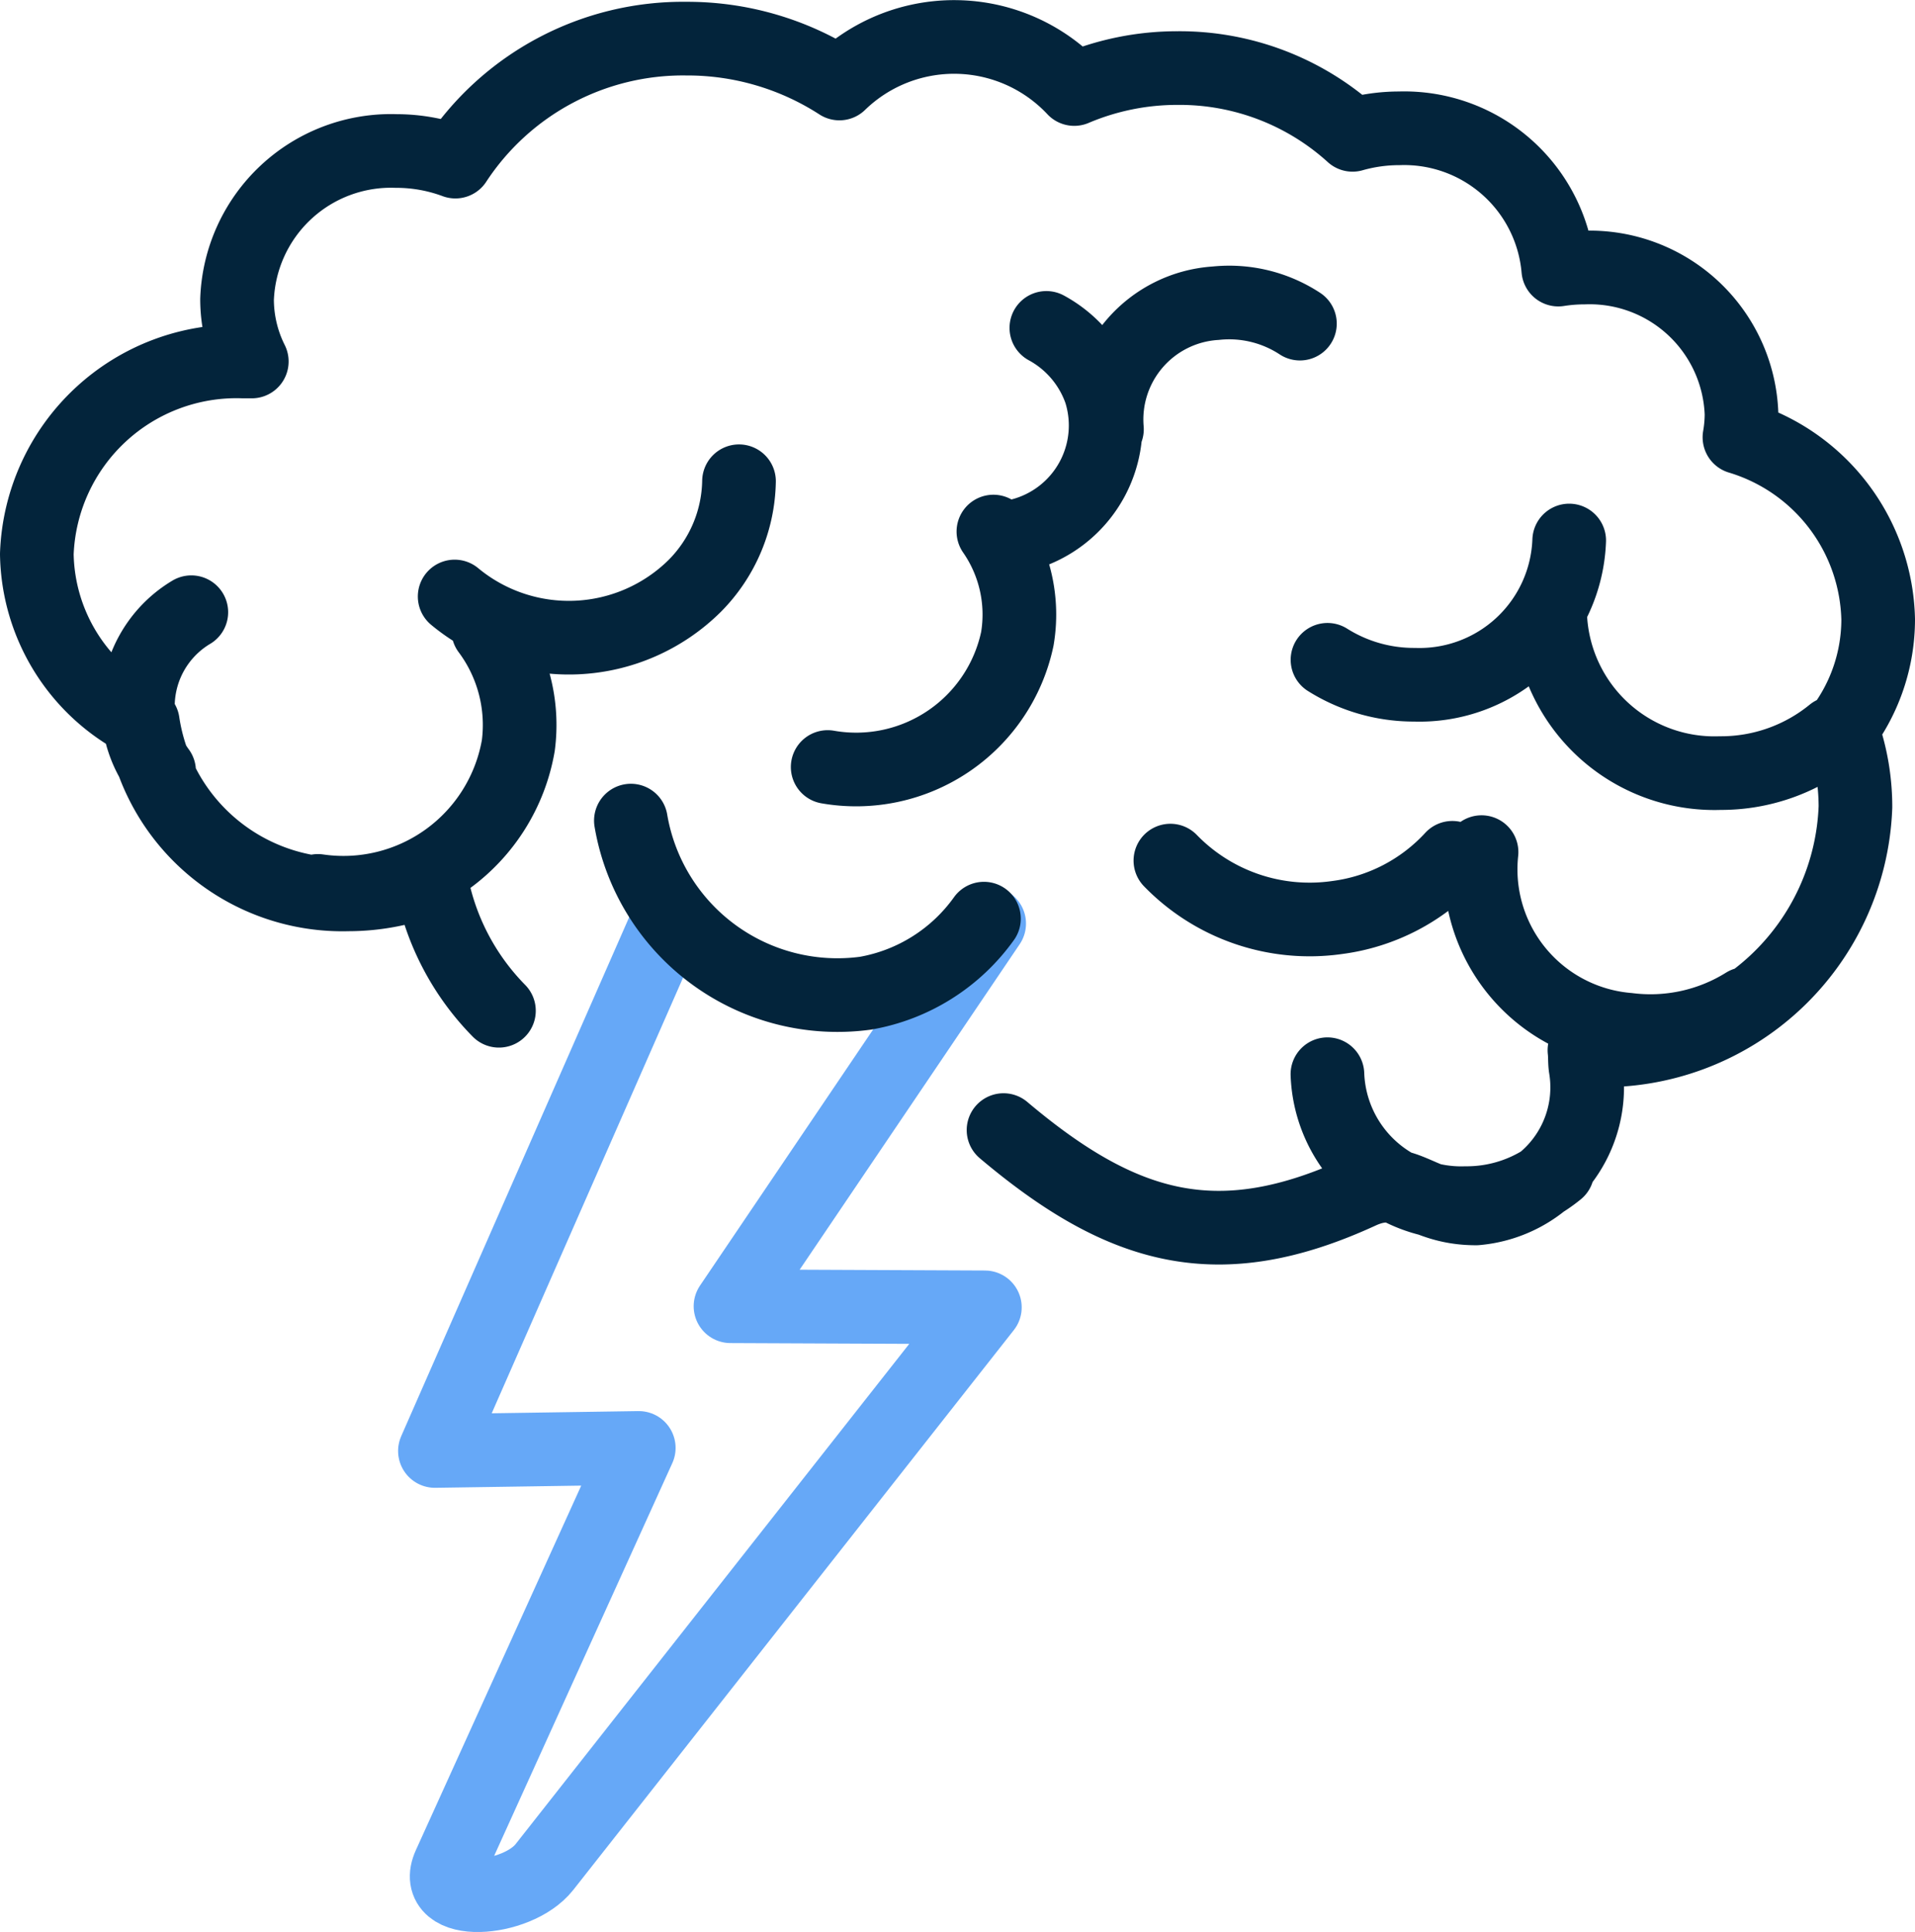
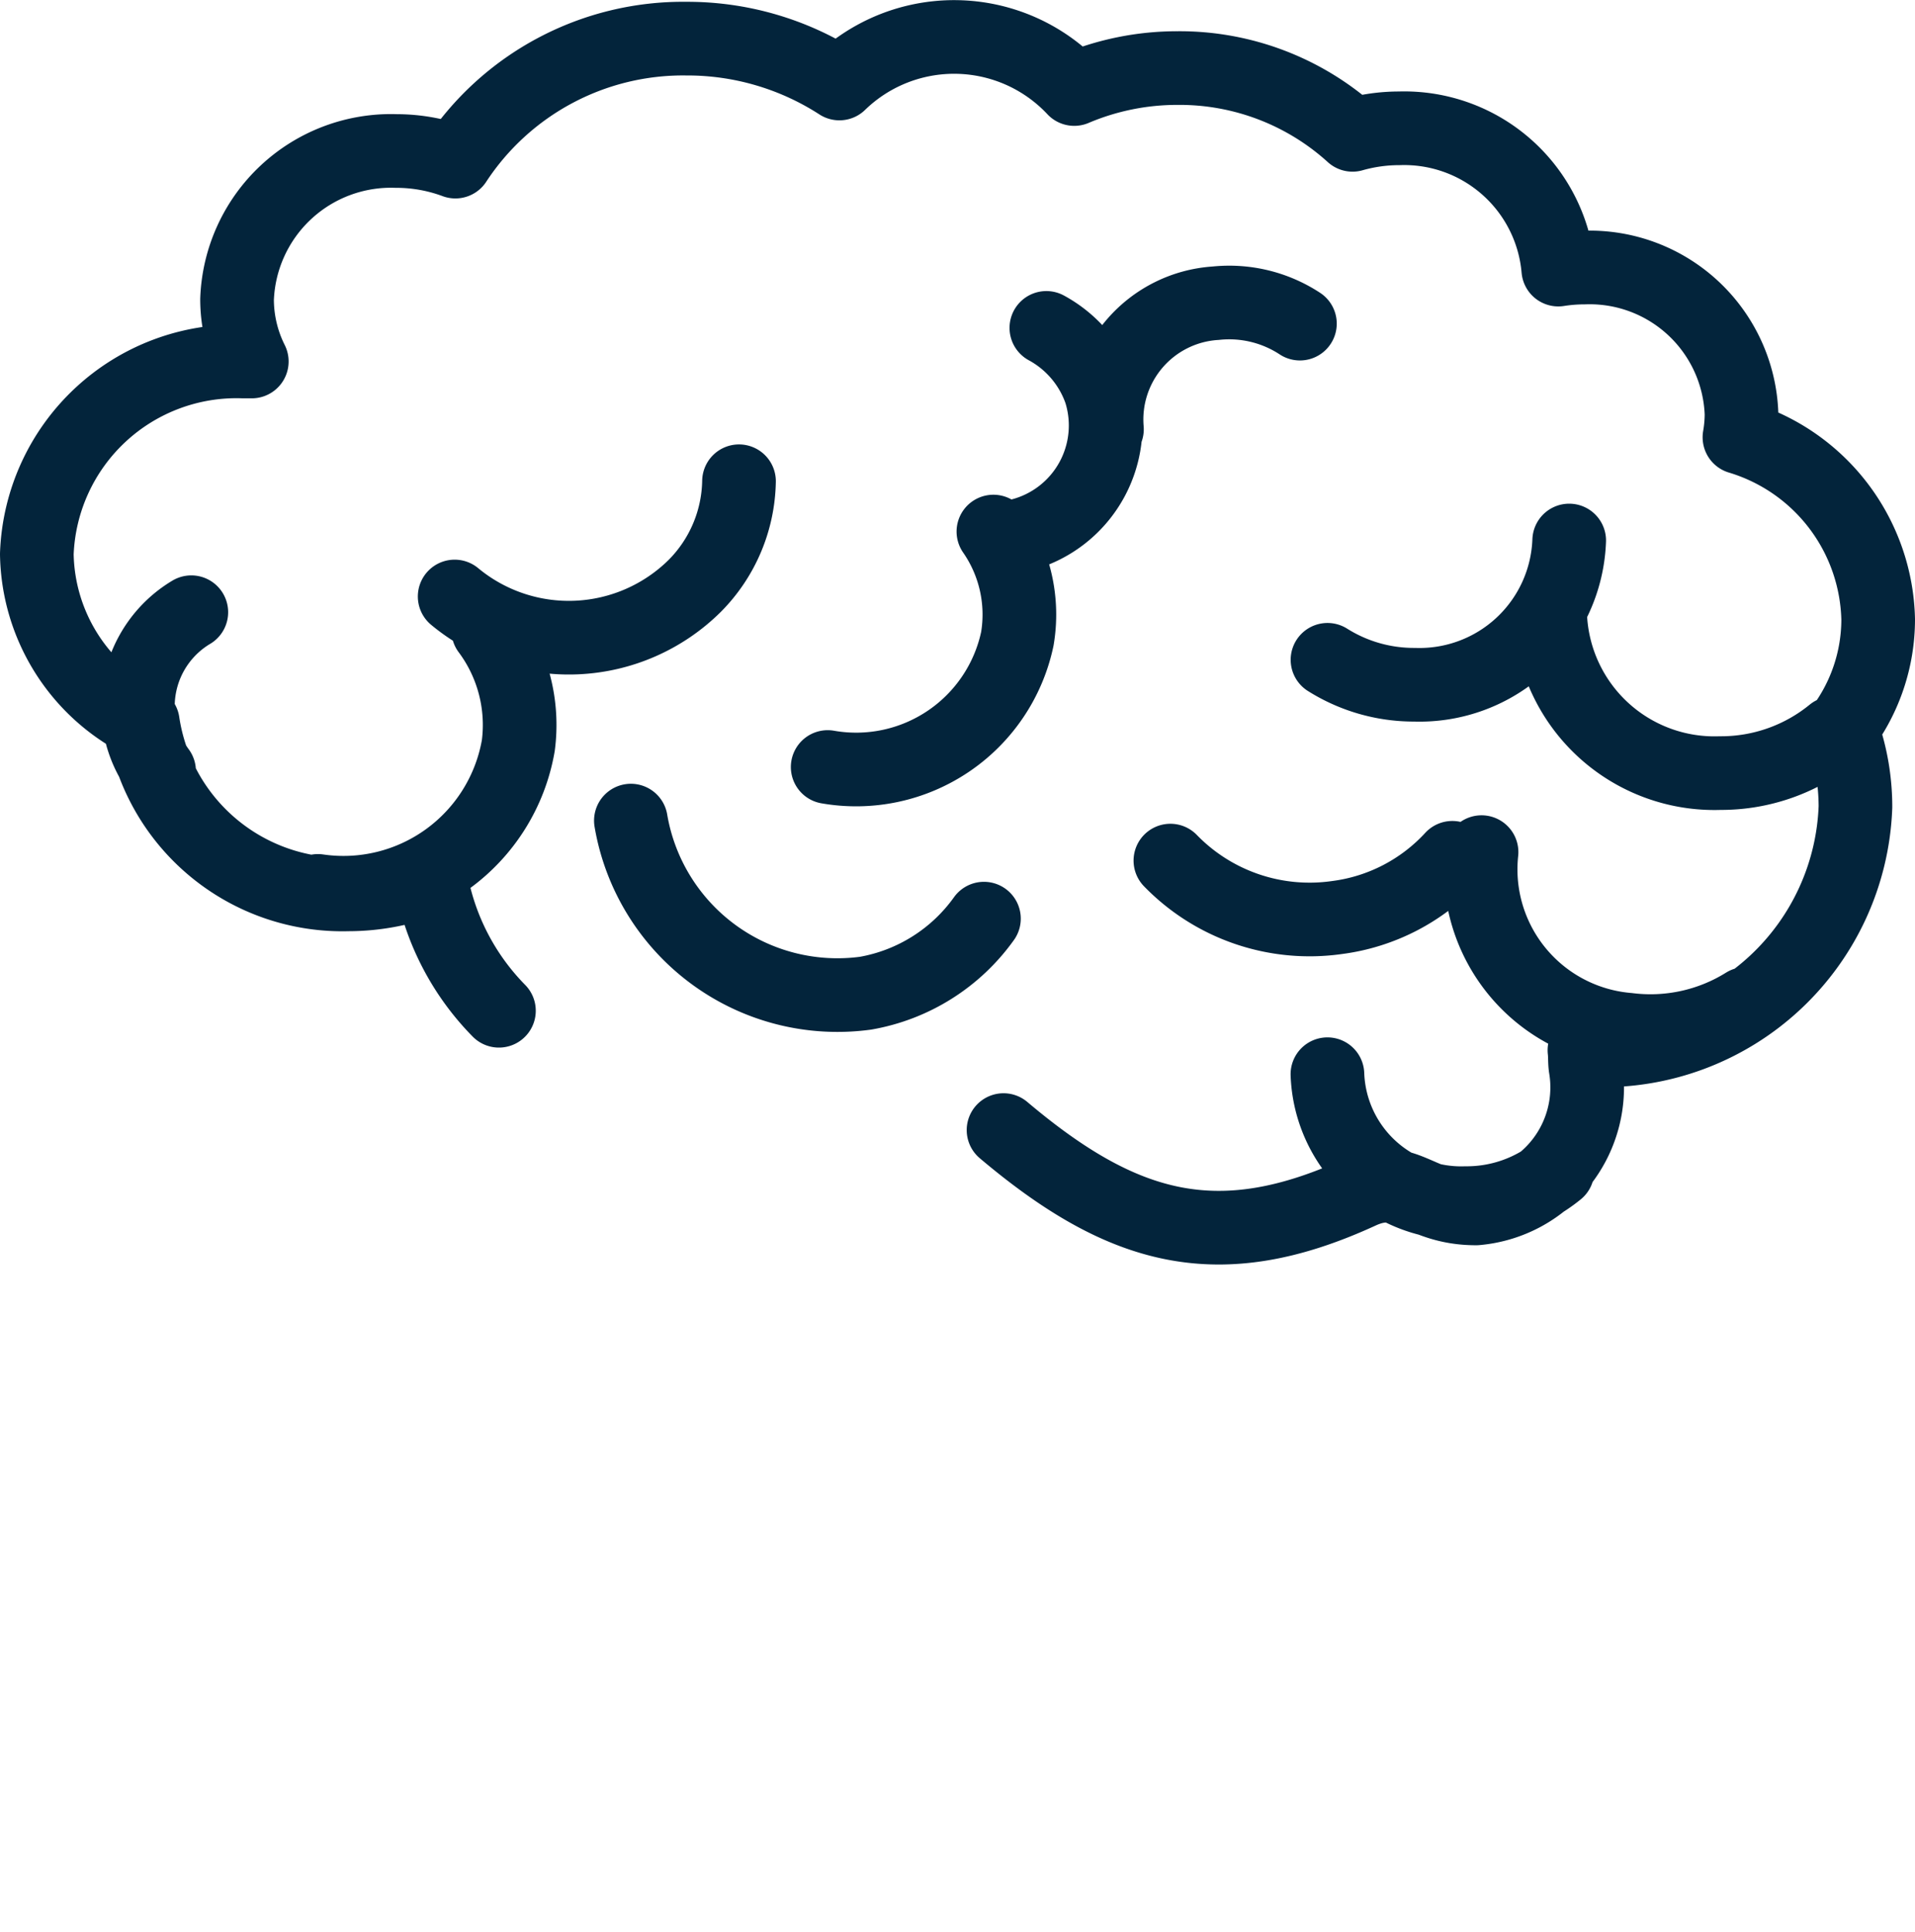
<svg xmlns="http://www.w3.org/2000/svg" width="52" height="52.456" viewBox="0 0 52 52.456">
  <g id="expert" transform="translate(-0.333 -0.333)">
    <g id="HP-Desktop-1920-BlueSky-V3" transform="translate(1.333 1.333)">
      <g id="Group-9" transform="translate(0 0)">
        <g id="ico-brainstorm" transform="translate(0 0)">
-           <path id="Path" d="M28.667,28.692l-7.024,10.39,6.907.03-11.962,15.2c-.751.946-3.1,1.1-2.577-.051l5.141-11.332-5.535.083,6.282-14.3" transform="translate(-2.807 -4.615)" fill="none" stroke="#66a8f7" stroke-linecap="round" stroke-linejoin="round" stroke-width="2" />
          <path id="Shape" d="M13.881,27.777a6.787,6.787,0,0,1-1.851-3.6,5.94,5.94,0,0,1-2.242.44,5.48,5.48,0,0,1-5.577-4.67,5.2,5.2,0,0,1-2.878-4.571A5.426,5.426,0,0,1,6.94,10.148h.23a3.772,3.772,0,0,1-.4-1.686,4.182,4.182,0,0,1,4.321-4.029,4.61,4.61,0,0,1,1.608.288,7.39,7.39,0,0,1,6.269-3.339A7.608,7.608,0,0,1,23.126,2.6a4.471,4.471,0,0,1,6.377.15,7.156,7.156,0,0,1,2.809-.569A6.991,6.991,0,0,1,37.06,3.994a4.644,4.644,0,0,1,1.27-.177,4.2,4.2,0,0,1,4.317,3.836,4.629,4.629,0,0,1,.712-.056,4.125,4.125,0,0,1,4.263,3.971,3.722,3.722,0,0,1-.056.638,5.289,5.289,0,0,1,3.767,4.946,4.955,4.955,0,0,1-.991,2.967,6.209,6.209,0,0,1,.374,2.123,6.862,6.862,0,0,1-7.089,6.607h-.27c.018.15.008.3.027.45a3.3,3.3,0,0,1-2.968,3.845c-1.605,0-1.913-1.014-3.153-.441-3.829,1.758-6.425,1.063-9.68-1.686M50.105,20.241a4.8,4.8,0,0,1-3.063,1.083,4.464,4.464,0,0,1-4.616-4.3m.517-2.015a4.067,4.067,0,0,1-4.2,3.916,4.4,4.4,0,0,1-2.363-.677M47.73,27.591a4.874,4.874,0,0,1-3.188.7,4.369,4.369,0,0,1-3.979-4.821M13.59,17.445a4.3,4.3,0,0,1,.817,3.132,4.818,4.818,0,0,1-5.441,3.946M20.4,13.4a4.129,4.129,0,0,1-1.2,2.839,4.857,4.857,0,0,1-6.521.29M28.746,9.236a3.141,3.141,0,0,1,1.468,1.727,3.074,3.074,0,0,1-2.167,3.9m7.584-5.743a3.5,3.5,0,0,0-2.288-.554,3.164,3.164,0,0,0-2.952,3.422m-3.083,2.778a3.952,3.952,0,0,1,.65,2.911,4.474,4.474,0,0,1-5.15,3.482m16.962,2.465a5.15,5.15,0,0,1-3.14,1.623A5.267,5.267,0,0,1,32.114,23.7m10.511,8.423A3.9,3.9,0,0,1,40.132,33a3.633,3.633,0,0,1-3.754-3.5M4.653,21.271a2.976,2.976,0,0,1,.875-4.315m21.523,8.32A5.014,5.014,0,0,1,23.838,27.3a5.689,5.689,0,0,1-6.374-4.686" transform="translate(-1.333 -1.333)" fill="none" stroke="#03243b" stroke-linecap="round" stroke-linejoin="round" stroke-width="2" />
        </g>
      </g>
    </g>
  </g>
</svg>